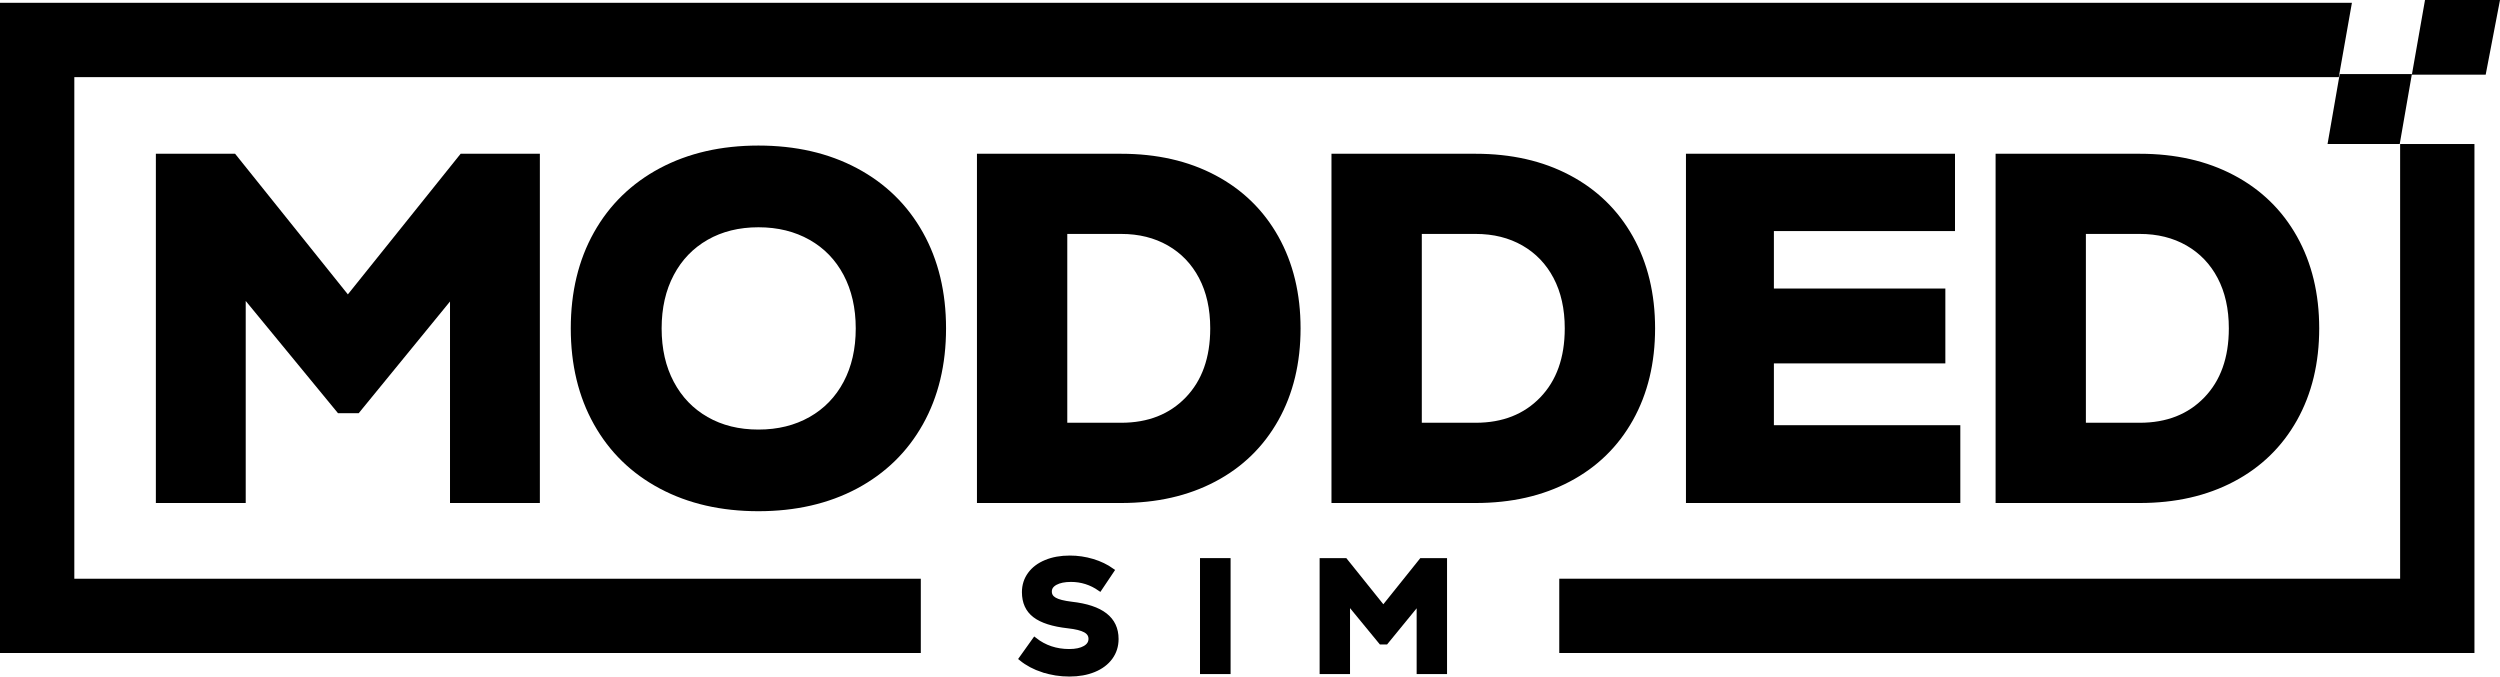
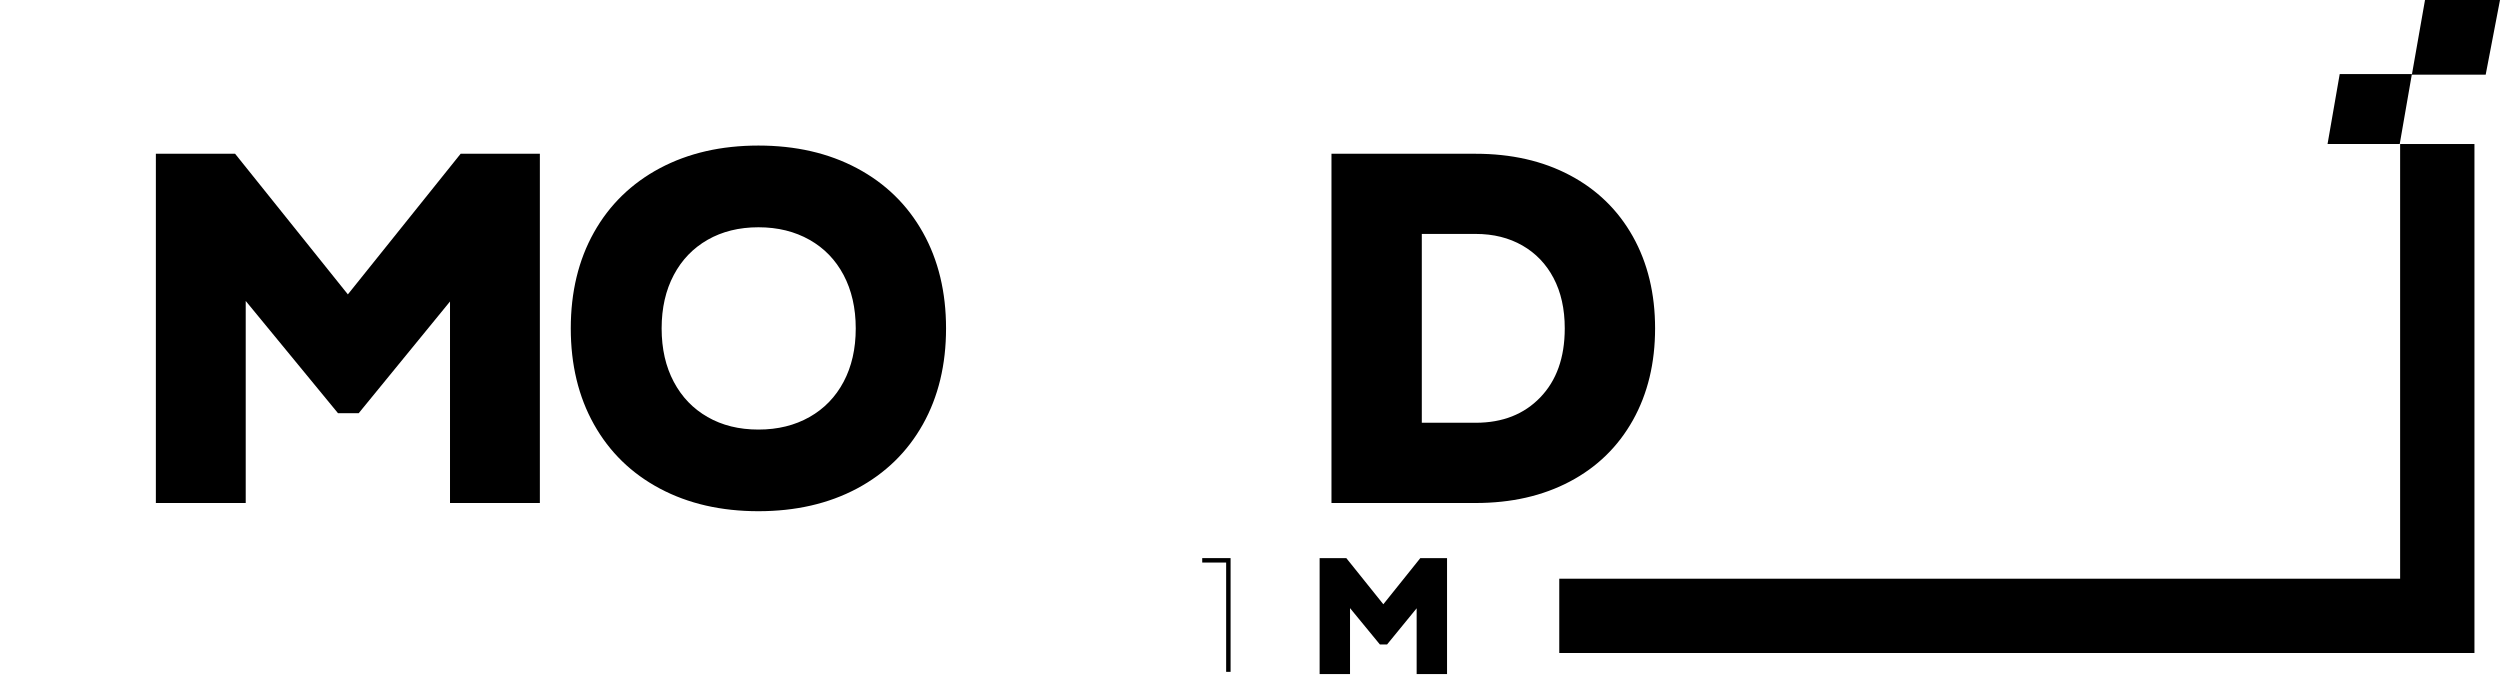
<svg xmlns="http://www.w3.org/2000/svg" viewBox="0 0 676.12 182.99" id="Layer_1">
  <defs>
    <style>.cls-1{stroke-width:1.2px;}.cls-1,.cls-2{stroke:#000;stroke-miterlimit:10;}.cls-2{stroke-width:3.01px;}</style>
  </defs>
  <path d="M125.3,43.09h19.2v91.44h-21.29v-57.21l-26.91,32.92h-4.18l-27.17-33.05v57.34h-21.29V43.09h19.2l31.22,38.93,31.22-38.93Z" class="cls-2" />
  <path d="M179.18,130.81c-7.45-3.96-13.19-9.56-17.24-16.79-4.05-7.23-6.07-15.63-6.07-25.21s2.02-17.98,6.07-25.21c4.05-7.23,9.8-12.82,17.24-16.79,7.45-3.96,16.09-5.94,25.93-5.94s18.48,1.98,25.93,5.94c7.45,3.96,13.19,9.56,17.24,16.79,4.05,7.23,6.07,15.63,6.07,25.21s-2.02,17.98-6.07,25.21c-4.05,7.23-9.8,12.82-17.24,16.79-7.45,3.96-16.09,5.94-25.93,5.94s-18.48-1.98-25.93-5.94ZM219.68,114.09c4.22-2.39,7.49-5.77,9.8-10.12,2.31-4.35,3.46-9.41,3.46-15.15s-1.16-10.8-3.46-15.15c-2.31-4.35-5.57-7.73-9.8-10.12-4.23-2.39-9.08-3.59-14.56-3.59s-10.32,1.2-14.5,3.59c-4.18,2.4-7.43,5.77-9.73,10.12-2.31,4.36-3.46,9.4-3.46,15.15s1.15,10.8,3.46,15.15c2.31,4.36,5.55,7.73,9.73,10.12,4.18,2.4,9.01,3.59,14.5,3.59s10.34-1.2,14.56-3.59Z" class="cls-2" />
-   <path d="M327.96,48.71c7.1,3.75,12.58,9.08,16.46,16,3.87,6.92,5.81,14.96,5.81,24.1s-1.94,17.18-5.81,24.1c-3.88,6.92-9.36,12.26-16.46,16-7.1,3.75-15.35,5.62-24.75,5.62h-37.49V43.09h37.49c9.41,0,17.66,1.87,24.75,5.62ZM321.76,108.53c4.7-4.88,7.05-11.45,7.05-19.73,0-5.49-1.07-10.25-3.2-14.3-2.13-4.05-5.14-7.18-9.01-9.41-3.88-2.22-8.34-3.33-13.39-3.33h-16.07v54.08h16.07c7.66,0,13.85-2.44,18.55-7.31Z" class="cls-2" />
  <path d="M423.84,48.71c7.1,3.75,12.58,9.08,16.46,16,3.87,6.92,5.81,14.96,5.81,24.1s-1.94,17.18-5.81,24.1c-3.88,6.92-9.36,12.26-16.46,16-7.1,3.75-15.35,5.62-24.75,5.62h-37.49V43.09h37.49c9.41,0,17.66,1.87,24.75,5.62ZM417.64,108.53c4.7-4.88,7.05-11.45,7.05-19.73,0-5.49-1.07-10.25-3.2-14.3-2.13-4.05-5.14-7.18-9.01-9.41-3.88-2.22-8.34-3.33-13.39-3.33h-16.07v54.08h16.07c7.66,0,13.85-2.44,18.55-7.31Z" class="cls-2" />
-   <path d="M478.24,116.5h50.42v18.03h-71.19V43.09h69.75v17.9h-48.98v18.55h46.37v17.24h-46.37v19.72Z" class="cls-2" />
-   <path d="M603.45,48.71c7.1,3.75,12.58,9.08,16.46,16,3.87,6.92,5.81,14.96,5.81,24.1s-1.94,17.18-5.81,24.1c-3.88,6.92-9.36,12.26-16.46,16-7.1,3.75-15.35,5.62-24.75,5.62h-37.49V43.09h37.49c9.41,0,17.66,1.87,24.75,5.62ZM597.24,108.53c4.7-4.88,7.05-11.45,7.05-19.73,0-5.49-1.07-10.25-3.2-14.3-2.13-4.05-5.14-7.18-9.01-9.41-3.88-2.22-8.34-3.33-13.39-3.33h-16.07v54.08h16.07c7.66,0,13.85-2.44,18.55-7.31Z" class="cls-2" />
-   <path d="M282.08,181.27c-2.28-.75-4.26-1.79-5.92-3.15l3.66-5.13c2.67,2.1,5.79,3.14,9.35,3.14,1.78,0,3.19-.3,4.24-.9,1.05-.6,1.57-1.42,1.57-2.46,0-.98-.49-1.74-1.46-2.28-.98-.54-2.53-.93-4.65-1.16-4.11-.46-7.12-1.42-9.03-2.89-1.91-1.46-2.86-3.56-2.86-6.29,0-1.84.52-3.46,1.55-4.87,1.03-1.41,2.48-2.5,4.35-3.27,1.87-.78,4.02-1.16,6.46-1.16,2.1,0,4.14.3,6.14.9,2,.6,3.75,1.45,5.28,2.54l-3.32,4.95c-2.36-1.64-4.95-2.46-7.8-2.46-1.75,0-3.15.29-4.2.86-1.05.58-1.57,1.35-1.57,2.33s.45,1.68,1.36,2.2c.9.52,2.42.9,4.54,1.16,4.08.46,7.12,1.47,9.13,3.04,2.01,1.57,3.02,3.71,3.02,6.44,0,1.9-.53,3.57-1.59,5.02-1.06,1.45-2.56,2.57-4.48,3.36-1.92.79-4.14,1.18-6.63,1.18s-4.85-.37-7.13-1.12Z" class="cls-1" />
-   <path d="M325.14,151.54h7.07v30.16h-7.07v-30.16Z" class="cls-1" />
+   <path d="M325.14,151.54h7.07v30.16v-30.16Z" class="cls-1" />
  <path d="M384.42,151.54h6.33v30.16h-7.02v-18.87l-8.88,10.86h-1.38l-8.96-10.9v18.91h-7.02v-30.16h6.33l10.3,12.84,10.29-12.84Z" class="cls-1" />
-   <polygon points="20.1 156.51 249.03 156.51 249.03 176.6 0 176.6 0 .76 636.07 .76 632.52 20.86 20.1 20.86 20.1 156.51" />
  <polygon points="676.12 0 672.25 20.19 652.29 20.19 655.84 0 676.12 0" />
  <polygon points="652.29 20.03 649 38.95 629.48 38.95 632.77 20.03 652.29 20.03" />
  <polygon points="649.11 38.95 669.21 38.95 669.21 176.6 421.7 176.6 421.7 156.51 649.11 156.51 649.11 38.95" />
</svg>